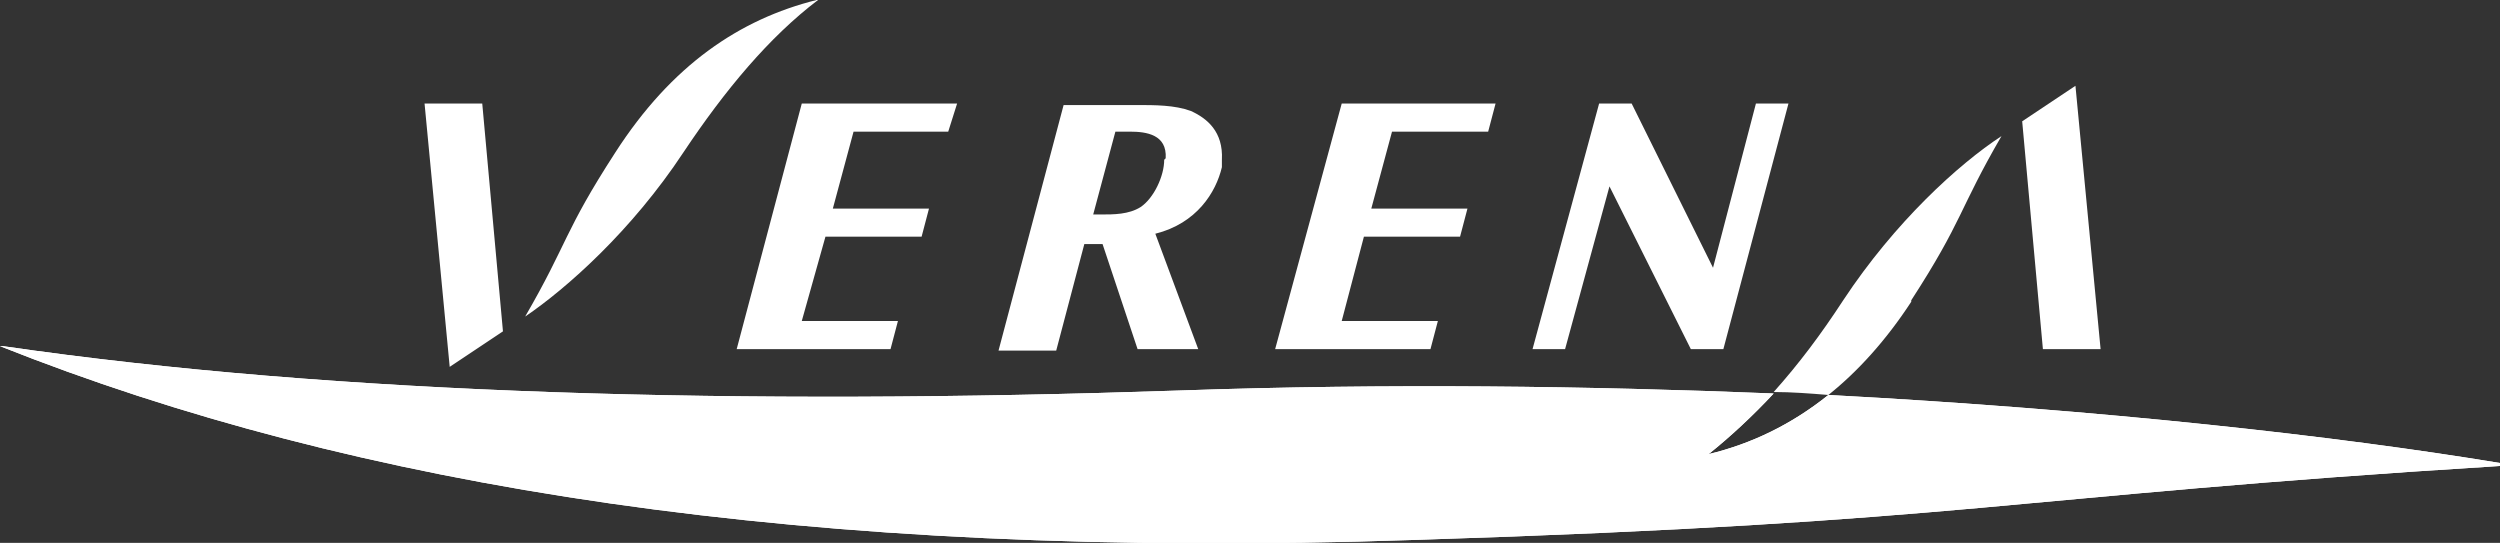
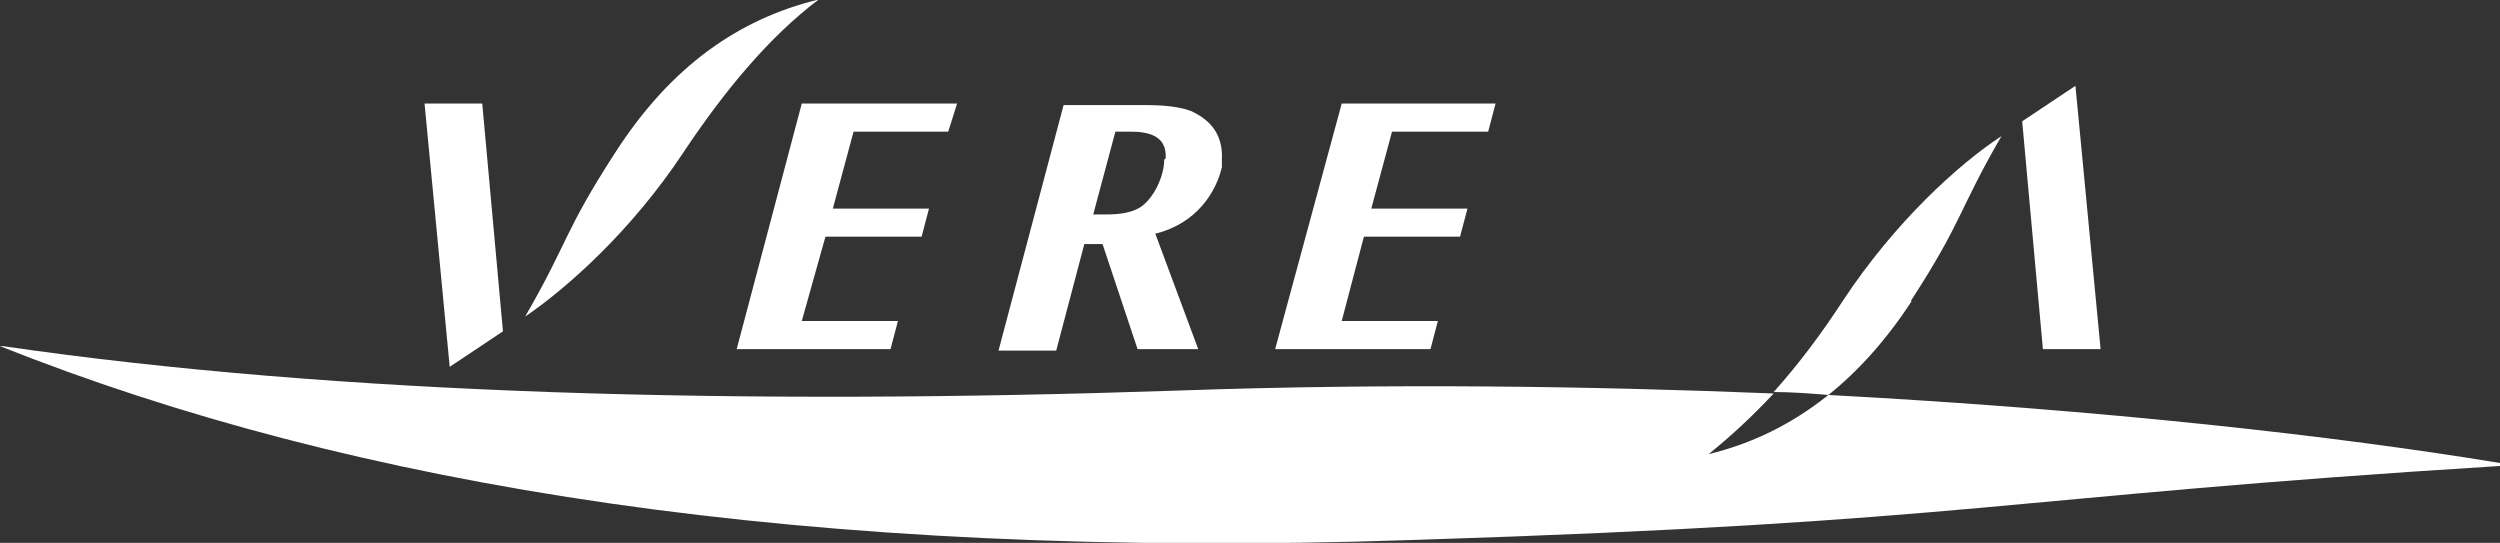
<svg xmlns="http://www.w3.org/2000/svg" id="_レイヤー_1" data-name="レイヤー_1" width="169" height="36.7" version="1.1" viewBox="0 0 169 36.7">
  <rect x="0" y="0" width="169" height="36.7" fill="#333333" stroke="none" />
  <defs>
    <style>
      .st0 {
        fill: #fff;
      }

      .st1 {
        clip-path: url(#clippath);
      }
    </style>
    <clipPath id="clippath">
-       <path class="st0" d="M123.6,26.7c-2.5,2-5.2,3.3-8.1,4h0c1.5-1.2,3-2.6,4.4-4.1-12.4-.5-26-.7-40.2-.2-29.4,1-56.8.3-79.5-3h-.2c23.9,9.5,54.3,14.5,95.6,13.1,37.8-1.2,39.6-2.9,73.4-5v-.2c-10.9-1.8-26.7-3.6-45.4-4.6" />
-     </clipPath>
+       </clipPath>
  </defs>
  <polyline class="st0" points="64.1 8.9 64.7 7 54.2 7 49.8 23.6 60.2 23.6 60.7 21.7 54.2 21.7 55.8 16 62.3 16 62.8 14.1 56.3 14.1 57.7 8.9 64.1 8.9" />
-   <polyline class="st0" points="118.7 7 115.8 18.1 110.3 7 108.1 7 103.6 23.6 105.8 23.6 108.8 12.6 114.3 23.6 116.5 23.6 120.9 7 118.7 7" />
  <polyline class="st0" points="100.6 8.9 101.1 7 90.7 7 86.2 23.6 96.7 23.6 97.2 21.7 90.7 21.7 92.2 16 98.7 16 99.2 14.1 92.7 14.1 94.1 8.9 100.6 8.9" />
  <polyline class="st0" points="34 22.4 32.6 7 28.7 7 30.4 24.8 34 22.4" />
  <path class="st0" d="M74.5,16.4l2.4,7.2h4.1l-2.9-7.8c2.8-.7,4.1-2.8,4.5-4.5,0-.2,0-.4,0-.5,0,0,0,0,0,0,.1-1.9-1-2.8-2.1-3.3-1.1-.4-2.4-.4-3.7-.4h-4.9l-4.4,16.6h3.9l1.9-7.2h1.3M78.7,10.8c0,1.1-.7,2.6-1.6,3.2-.8.5-1.8.5-2.7.5h-.5l1.5-5.6h1c1.1,0,2.5.2,2.4,1.8" />
  <path class="st0" d="M55.2,0c-5.2,1.3-9.8,4.4-13.6,10.3-3.5,5.4-3.2,6.1-6.1,11.1h0c2.8-1.9,7.2-5.8,10.7-11.1,2.8-4.2,5.8-7.8,9.1-10.3h0" />
  <polyline class="st0" points="136.7 8.2 138.1 23.6 142 23.6 140.3 5.8 136.7 8.2" />
  <g>
    <path class="st0" d="M123.6,26.7c-2.5,2-5.2,3.3-8.1,4h0c1.5-1.2,3-2.6,4.4-4.1-12.4-.5-26-.7-40.2-.2-29.4,1-56.8.3-79.5-3h-.2c23.9,9.5,54.3,14.5,95.6,13.1,37.8-1.2,39.6-2.9,73.4-5v-.2c-10.9-1.8-26.7-3.6-45.4-4.6" />
    <g class="st1">
-       <rect class="st0" y="23.3" width="169" height="14.5" />
-     </g>
+       </g>
  </g>
  <path class="st0" d="M129.2,20.3c3.5-5.4,3.2-6.1,6.1-11.1h0c-2.9,1.9-7.2,5.8-10.7,11.1-1.5,2.3-3,4.3-4.7,6.2,1.2,0,2.5.1,3.7.2,2-1.6,3.9-3.7,5.6-6.3" />
</svg>